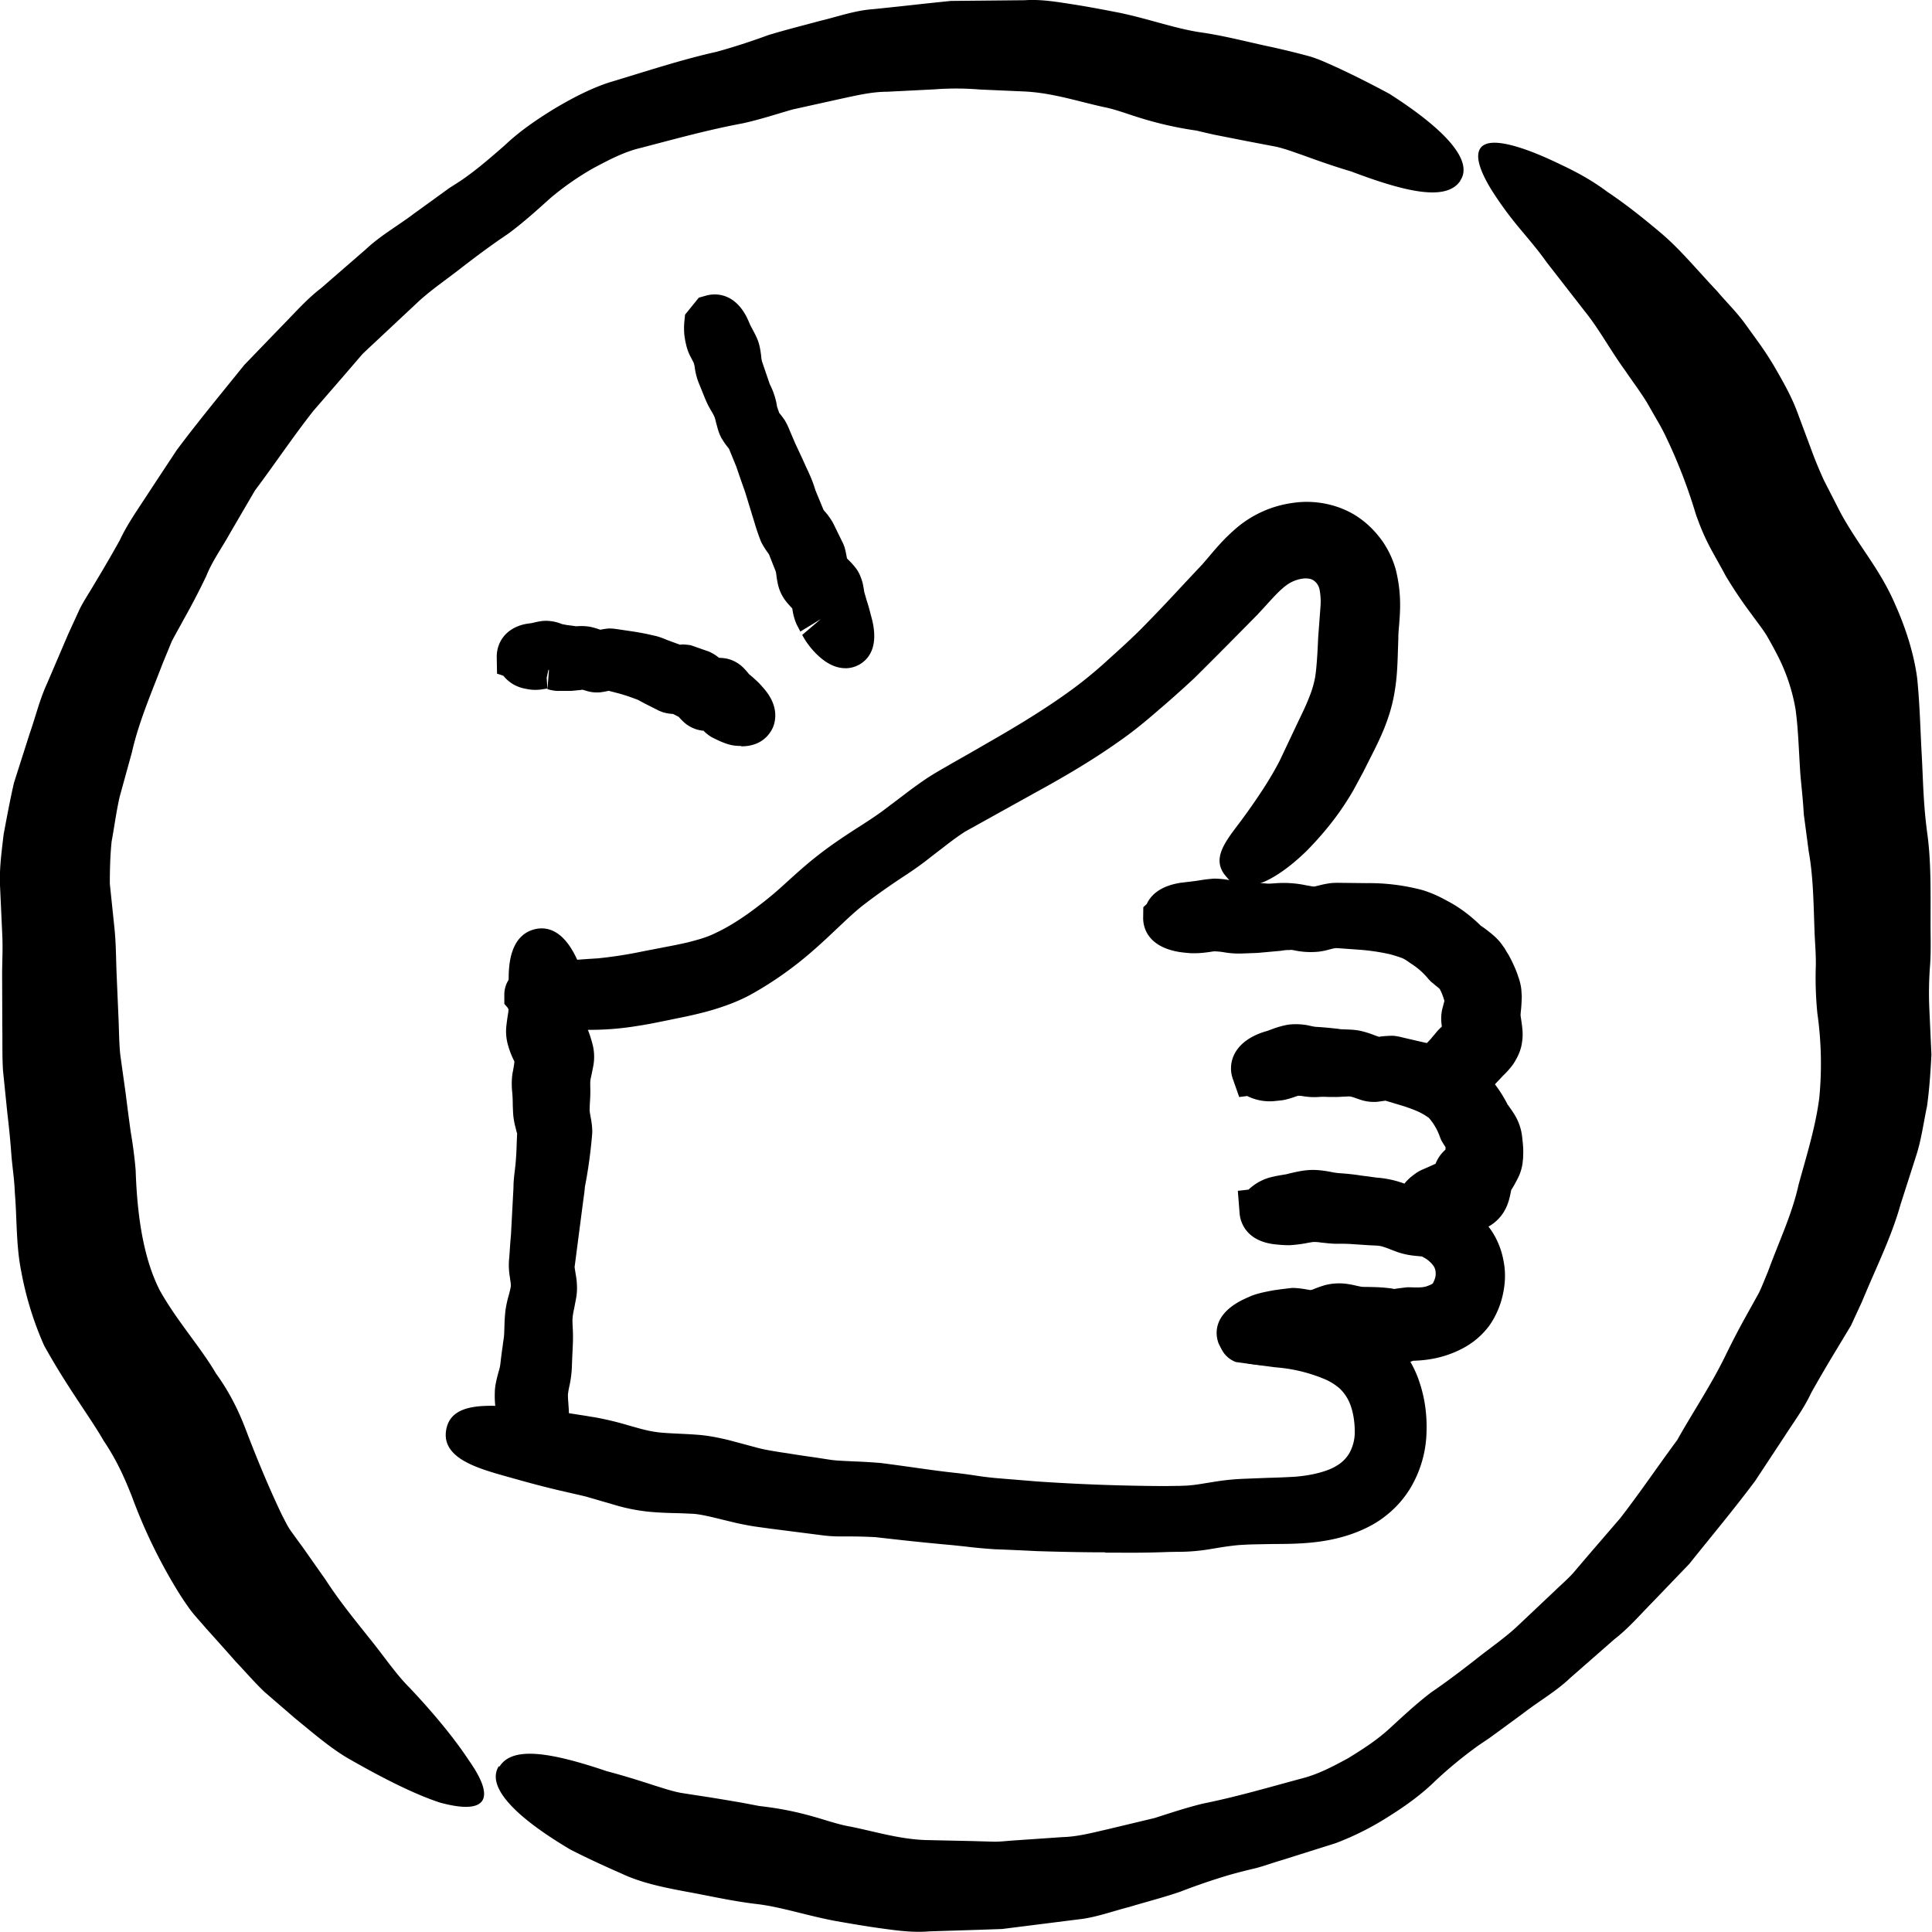
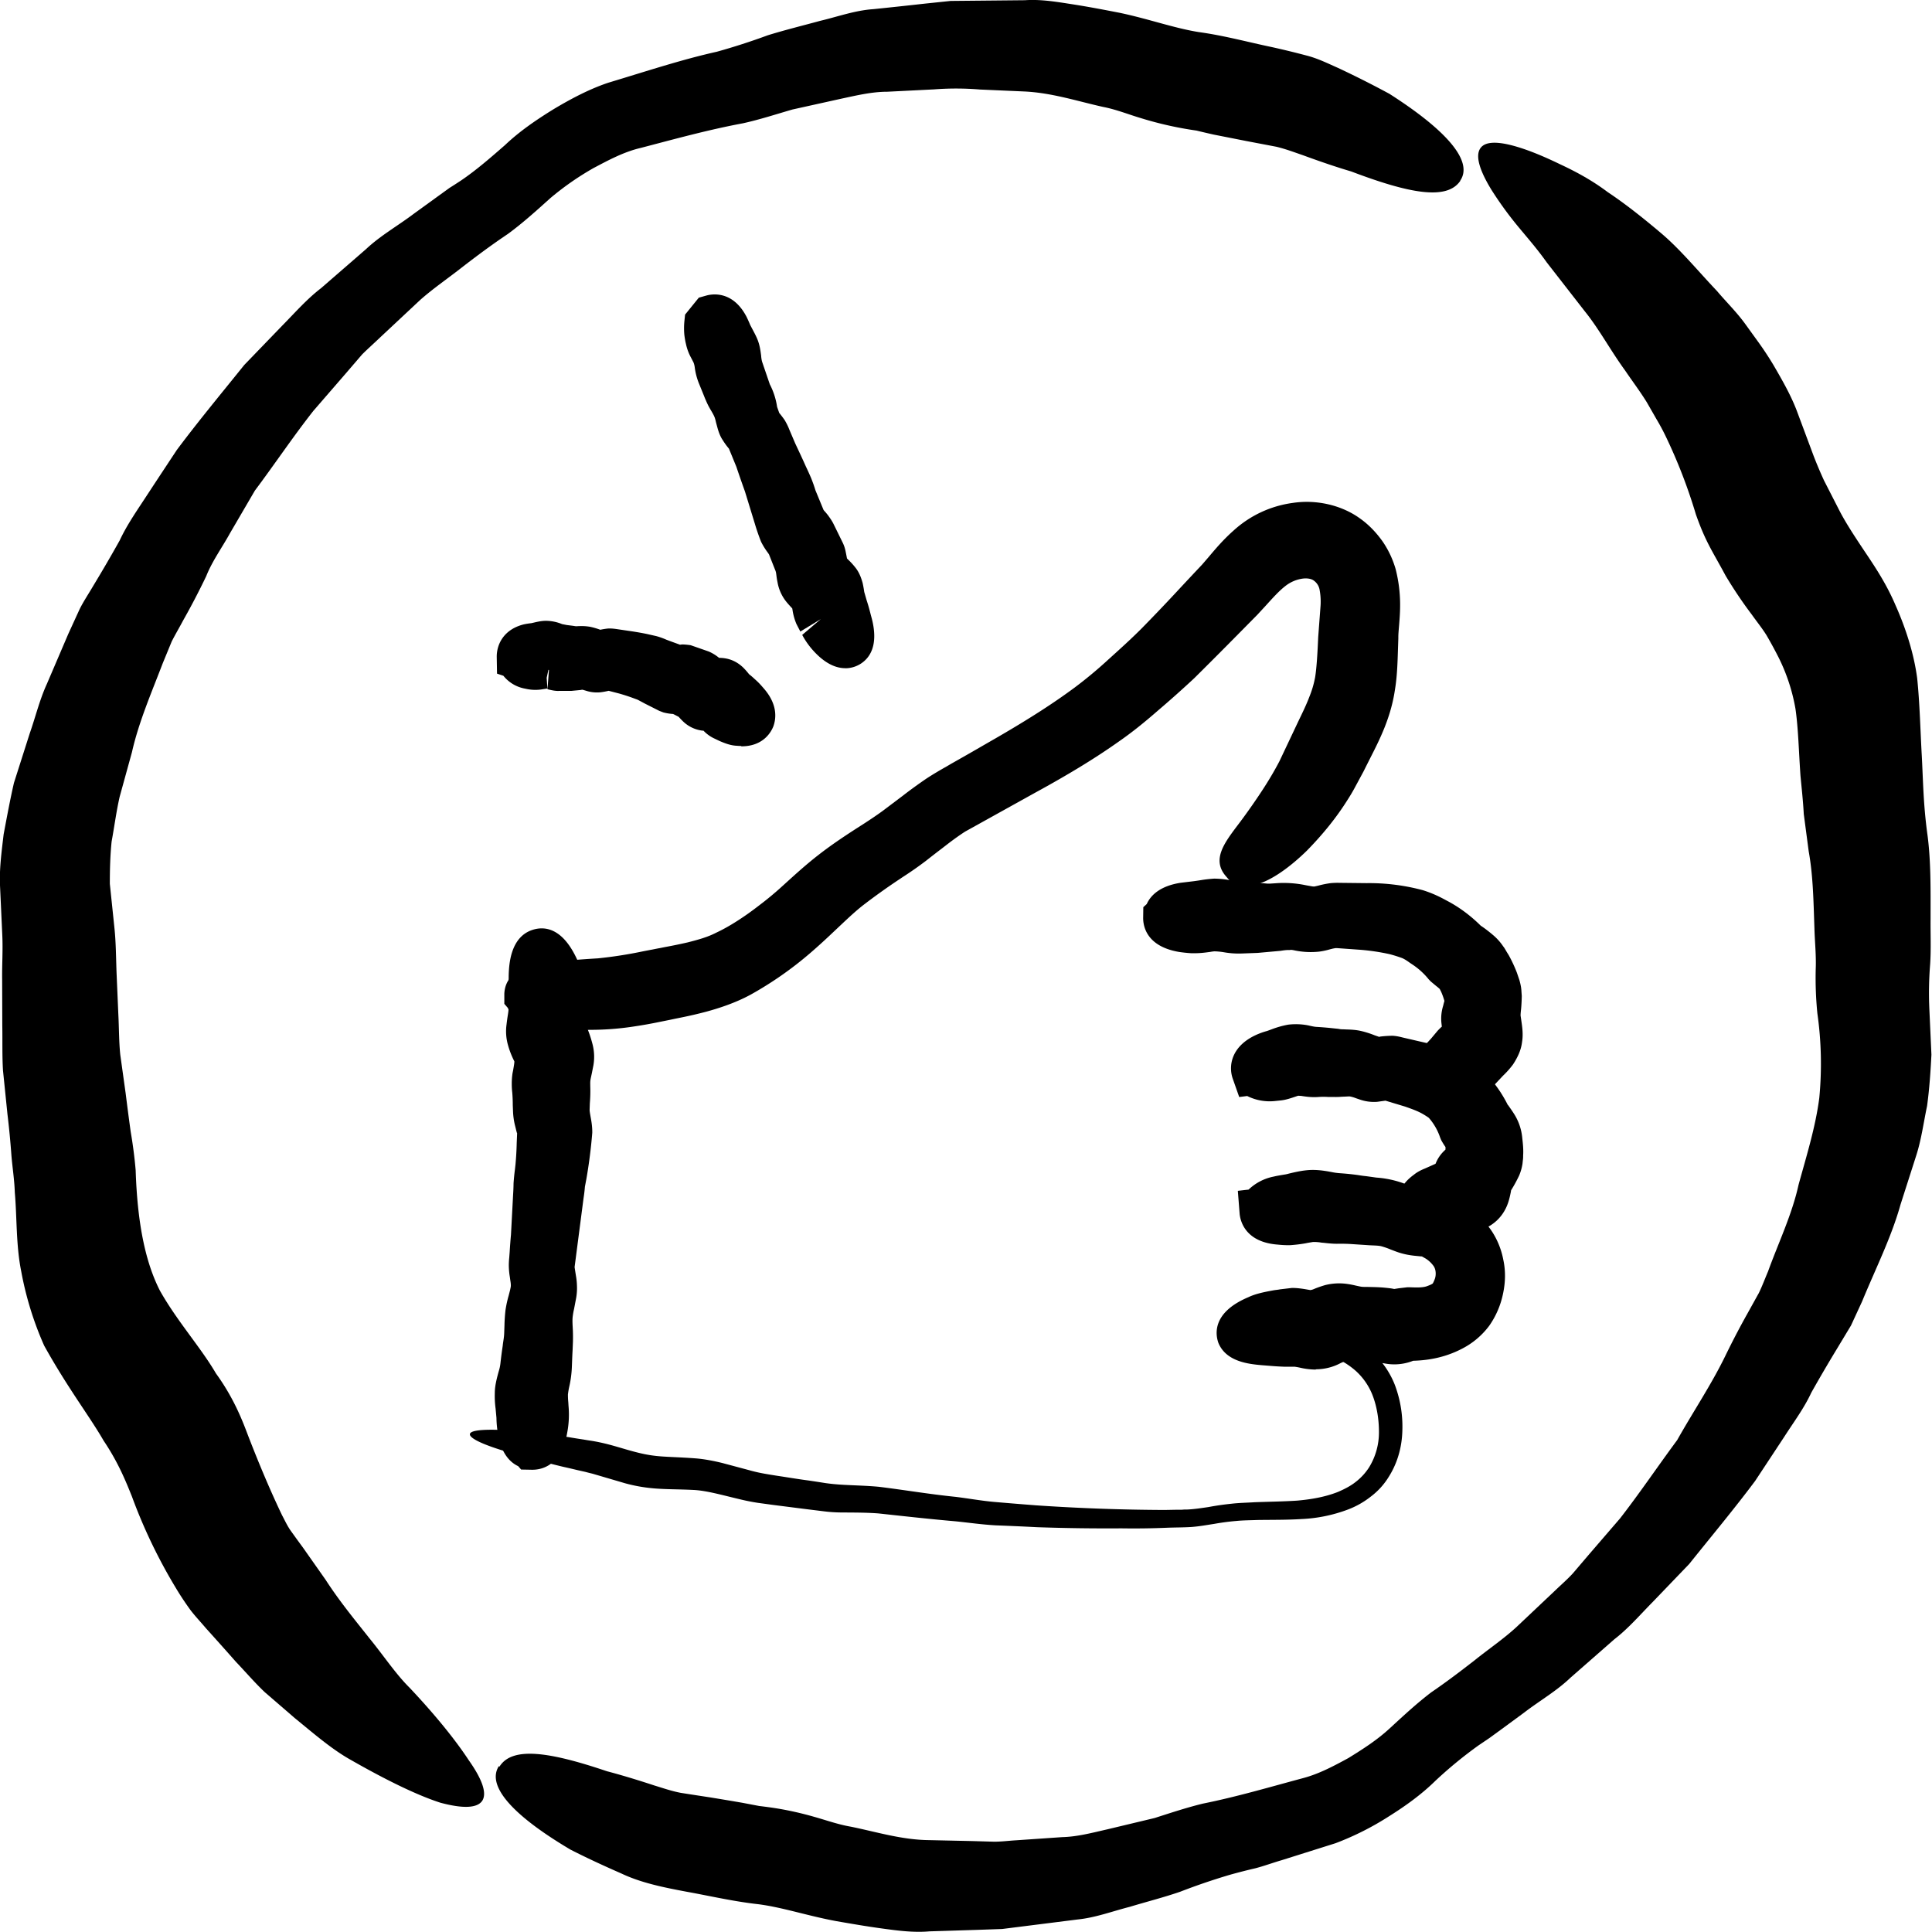
<svg xmlns="http://www.w3.org/2000/svg" width="27" height="27" fill="none">
  <g fill="#000" clip-path="url(#a)">
    <path d="M6.981 24.688c.178-.285.701-.205 1.5.065.205.054.432.123.666.2.116.035.235.077.365.102q.197.031.414.064.215.035.448.075l.236.045q.122.014.249.034.255.042.511.115c.172.048.343.11.52.14.356.072.71.184 1.094.188l.6.013.31.009c.103 0 .207-.014.312-.02l.64-.044c.211-.005.419-.061.634-.11l.656-.157c.219-.07.44-.144.673-.201.473-.095.93-.23 1.392-.354.232-.06.444-.175.643-.283.197-.122.4-.25.583-.42.183-.168.368-.341.574-.498.22-.15.412-.297.608-.449.192-.155.4-.295.583-.463l.544-.514c.081-.078.168-.153.244-.236l.22-.258.442-.513c.277-.357.529-.731.797-1.093.22-.392.473-.768.668-1.167q.15-.309.313-.6l.161-.29c.048-.099.085-.2.127-.298.147-.406.336-.797.427-1.212.112-.408.238-.81.29-1.216a5 5 0 0 0-.027-1.18 5 5 0 0 1-.023-.617c.008-.193-.013-.383-.018-.57-.013-.372-.018-.734-.08-1.077l-.069-.522c-.01-.187-.03-.364-.046-.534-.024-.343-.03-.658-.07-.936a2.6 2.6 0 0 0-.234-.714 6 6 0 0 0-.17-.313c-.062-.1-.138-.193-.205-.288a6 6 0 0 1-.368-.547c-.099-.186-.196-.346-.265-.49-.07-.144-.116-.271-.15-.366a7.4 7.4 0 0 0-.428-1.104 3 3 0 0 0-.12-.222l-.137-.239c-.097-.157-.205-.299-.303-.444-.206-.283-.367-.585-.563-.827l-.533-.685c-.156-.22-.317-.396-.45-.562a5 5 0 0 1-.324-.454c-.165-.27-.226-.471-.155-.577.07-.106.264-.104.57-.005q.232.075.54.224c.208.097.44.218.67.391.242.161.494.36.757.583.263.224.5.514.773.802.127.151.274.293.397.464l.19.263q.107.15.2.305c.122.21.24.415.324.633q.122.327.238.638a6 6 0 0 0 .145.343l.22.43c.086.165.205.347.346.558.142.212.305.453.434.757.135.302.256.666.302 1.02.037.363.044.727.064 1.077.019.354.021.668.075 1.076.055.388.048.796.048 1.214-.002.208.008.418-.006.63a5 5 0 0 0-.012.602l.03.66c-.012.23-.027.47-.061.718-.05.237-.08.473-.154.7l-.217.677c-.127.456-.346.89-.537 1.354l-.155.336-.191.317q-.191.314-.364.622c-.102.22-.25.417-.382.623l-.403.611c-.295.395-.614.776-.921 1.16l-.515.536c-.174.176-.334.364-.531.516l-.613.537c-.196.188-.435.324-.648.488l-.324.238-.162.118-.154.104a6 6 0 0 0-.597.49c-.193.19-.414.35-.653.5a4 4 0 0 1-.745.375l-.755.238c-.124.036-.242.08-.364.112a8 8 0 0 0-.36.092 9 9 0 0 0-.692.236c-.232.08-.47.14-.708.212-.24.061-.477.151-.726.176l-1.055.133-.344.012-.671.021c-.226.02-.452-.011-.67-.041-.22-.03-.431-.067-.628-.101-.398-.073-.753-.193-1.092-.237-.344-.038-.674-.115-1-.174-.326-.061-.642-.125-.917-.256-.27-.118-.5-.226-.71-.333-.812-.481-1.174-.89-1.003-1.165z" />
    <path d="M20.408 2.527c-.188.278-.718.175-1.525-.131-.207-.061-.438-.14-.675-.227-.117-.04-.237-.086-.37-.118l-.42-.08-.456-.09q-.117-.026-.24-.056a5 5 0 0 1-.774-.173c-.173-.051-.347-.122-.528-.157-.362-.08-.722-.2-1.113-.217l-.614-.027a4 4 0 0 0-.637-.002l-.656.033c-.216 0-.431.052-.651.099l-.673.149c-.226.065-.453.14-.693.193-.484.09-.953.22-1.428.344-.24.056-.456.174-.661.282a4 4 0 0 0-.603.42c-.189.17-.38.344-.594.501-.225.151-.425.3-.625.454-.198.157-.41.3-.6.468l-.56.524c-.083.08-.17.156-.252.238l-.226.263-.454.524c-.285.362-.542.747-.818 1.115l-.348.596c-.11.2-.248.388-.332.6q-.152.317-.32.614c-.053.1-.111.198-.162.298l-.126.306c-.158.414-.335.82-.43 1.242l-.172.624c-.047.207-.074.418-.112.624-.02.193-.025.392-.025.592l.064.614c.022.207.022.417.03.63l.025.584c.01.19.008.378.027.561l.075.538q.034.272.07.534.048.281.07.542c.023.71.127 1.267.339 1.682.24.427.573.796.783 1.157.254.35.374.67.448.866q.243.629.475 1.114c.042.079.078.158.127.225q.082.115.164.226l.318.452c.197.305.413.565.611.816.202.247.37.502.561.691.37.392.65.742.828 1.014.184.26.257.456.192.564-.067.108-.268.117-.588.031-.311-.1-.735-.303-1.253-.599-.26-.145-.508-.36-.782-.584l-.417-.36c-.138-.13-.266-.28-.406-.427q-.201-.228-.416-.466c-.07-.083-.147-.164-.215-.252a4 4 0 0 1-.207-.312 7.4 7.4 0 0 1-.615-1.281c-.082-.203-.188-.471-.396-.78-.189-.33-.501-.734-.83-1.327a4.6 4.6 0 0 1-.321-1.041c-.073-.362-.058-.744-.089-1.099-.006-.184-.034-.35-.048-.526a12 12 0 0 0-.055-.57l-.062-.608c-.013-.207-.006-.42-.01-.632l-.002-.645c-.003-.194.012-.4.002-.615l-.031-.676c-.013-.235.02-.48.05-.734.046-.244.09-.483.144-.718l.221-.693c.081-.23.136-.465.24-.692l.298-.696.158-.345c.056-.113.128-.219.19-.326q.194-.32.371-.637c.105-.225.25-.429.387-.64q.204-.311.412-.625c.302-.404.626-.794.942-1.187l.527-.546c.178-.18.343-.371.545-.526l.63-.547c.202-.19.447-.327.666-.493l.334-.242.166-.12q.08-.05.16-.103c.21-.142.409-.315.615-.495.2-.19.43-.348.676-.5.25-.15.508-.285.768-.372.532-.16 1.03-.325 1.517-.433q.359-.1.712-.23c.239-.074.484-.134.729-.201.246-.058.49-.147.745-.164q.37-.038.727-.078l.355-.037 1.038-.01c.232-.016.462.026.684.06.223.035.439.077.64.116.405.085.765.216 1.11.27.35.048.685.14 1.016.209q.248.055.485.118c.158.04.301.112.442.174.273.128.503.246.716.361.814.52 1.172.947.99 1.213z" />
    <path d="M17.376 18.694c-.017-.073.2-.196.62-.2a2 2 0 0 1 .744.142c.145.055.3.137.442.268.145.125.269.316.33.503q.097.287.086.591c-.006.211-.06.435-.19.641a1 1 0 0 1-.252.277 1.2 1.2 0 0 1-.316.179 2.1 2.1 0 0 1-.653.134c-.206.013-.411.01-.613.013-.1.004-.202.004-.299.014q-.147.012-.304.04c-.104.016-.212.036-.323.044-.114.007-.22.006-.328.01q-.322.014-.648.009-.59.004-1.174-.016-.293-.015-.582-.026c-.198-.011-.386-.039-.568-.057-.37-.032-.73-.073-1.075-.11-.16-.012-.328-.012-.502-.013q-.131 0-.264-.017l-.243-.03-.456-.058-.22-.03a3 3 0 0 1-.221-.043c-.277-.065-.494-.129-.68-.137-.196-.01-.392-.007-.563-.023a2.2 2.2 0 0 1-.388-.07l-.456-.134q-.051-.012-.099-.025l-.107-.024q-.108-.026-.207-.048c-.269-.064-.506-.134-.7-.185-.39-.11-.61-.21-.6-.272s.252-.074.658-.045c.204.012.445.048.72.088.069.012.137.023.212.034q.056.01.112.018.062.01.126.024c.168.036.323.09.474.129.073.019.171.044.302.058.134.015.314.016.55.034.118.009.253.035.375.065l.374.1c.125.036.237.054.389.078.143.021.292.047.447.067q.114.017.234.036.107.015.225.022c.158.01.33.012.515.029.36.044.695.102 1.076.141.188.023.372.057.554.072q.28.024.565.046a28 28 0 0 0 1.8.065l.16-.003h.08q.036-.004.072-.003c.099-.004.201-.02.303-.035q.154-.029.318-.046c.11-.013.22-.014.323-.021.21-.008.412-.01.602-.023.19-.017.385-.05.565-.121.09-.039.176-.082.252-.143a.8.8 0 0 0 .184-.202.93.93 0 0 0 .137-.494c0-.17-.027-.34-.08-.487a.9.9 0 0 0-.24-.362 1.1 1.1 0 0 0-.336-.205 2.5 2.5 0 0 0-.646-.166c-.365-.04-.58-.013-.597-.1l.01.008z" />
-     <path d="M15.445 21.694c-.292 0-.609-.006-.96-.017q-.272-.014-.53-.024l-.054-.002q-.212-.014-.407-.038l-.18-.019a36 36 0 0 1-.849-.086l-.23-.026a7 7 0 0 0-.393-.01h-.075a2 2 0 0 1-.305-.02l-.697-.089-.217-.03a4 4 0 0 1-.262-.05l-.182-.044c-.173-.042-.322-.08-.433-.084q-.118-.006-.23-.009-.183-.003-.348-.017a2.6 2.6 0 0 1-.446-.081l-.464-.135s-.026-.005-.051-.012l-.34-.078q-.306-.074-.548-.143l-.165-.046c-.405-.114-.904-.255-.845-.642.06-.393.546-.36 1.013-.328.21.013.446.048.72.088l.237.037q.058.011.098.016a4.258 4.258 0 0 1 .474.113l.175.049c.065.017.148.038.258.051q.099.01.238.016c.088.005.186.008.297.017.158.01.323.047.434.073l.381.102c.11.031.205.046.352.07l.096.014q.168.028.344.052.094.014.19.029l.053.008c.06.01.123.013.19.017l.165.008q.171.006.362.022c.156.02.3.04.443.06.205.029.413.059.637.082q.123.015.235.032.159.025.311.038l.562.046a28 28 0 0 0 1.776.064l.22-.003q.04-.002.082-.003a2 2 0 0 0 .207-.024l.056-.009c.102-.016.218-.037.335-.048.075-.008.158-.013.24-.016l.309-.012q.199-.005.381-.016.276-.024.466-.099a.7.7 0 0 0 .165-.092.5.5 0 0 0 .115-.127.6.6 0 0 0 .082-.311c0-.137-.022-.27-.061-.374a.6.6 0 0 0-.15-.23.8.8 0 0 0-.238-.142 2.2 2.2 0 0 0-.562-.144q-.053-.006-.102-.01l-.266-.035-.28-.038a.36.36 0 0 1-.236-.287l.114-.339.22-.137c.218-.092.488-.108.623-.11a2.4 2.4 0 0 1 .87.168c.216.083.396.192.55.335.18.155.34.399.42.644q.113.333.101.703a1.6 1.6 0 0 1-.24.808q-.135.212-.332.365-.163.131-.397.224c-.226.09-.473.14-.756.158-.147.01-.293.01-.437.011l-.265.005q-.102.003-.203.01a4 4 0 0 0-.277.037l-.092.015a2.7 2.7 0 0 1-.489.042l-.115.002q-.33.013-.665.01h-.222z" />
    <path d="M17.662 16.934c-.003-.08.074-.133.219-.167.035-.01.076-.014.121-.023.042-.004.088-.018.14-.03s.11-.024.171-.028a1 1 0 0 1 .196.015c.07.012.135.027.205.029q.111.008.227.024.06.01.12.017t.12.017c.081.007.177.018.254.043.081.024.159.062.239.095q.06.027.123.04c.043.009.088.013.137.021.049.006.1.013.153.03.052.02.098.047.15.075.095.055.197.132.284.239a.75.75 0 0 1 .158.337.9.9 0 0 1 0 .347.8.8 0 0 1-.139.324.8.8 0 0 1-.266.22c-.19.1-.37.124-.533.129-.076.008-.148.029-.229.037a.4.4 0 0 1-.117.002l-.075-.008a2 2 0 0 0-.162.002q-.043.005-.087.005-.046 0-.087-.006c-.116-.02-.21-.04-.28-.012-.075.025-.146.067-.21.085a.4.4 0 0 1-.16.011c-.074-.01-.14-.027-.2-.035q-.021-.002-.043 0h-.132c-.116-.004-.219-.016-.304-.021-.17-.017-.29-.045-.314-.102-.02-.06.082-.143.237-.208.08-.037.179-.057.292-.078q.042-.005.089-.013l.1-.012c.072 0 .145.016.21.025a.4.4 0 0 0 .13-.004c.054-.012.12-.047.216-.076a.5.5 0 0 1 .159-.007c.054.008.113.023.166.034a.7.7 0 0 0 .17.013q.092 0 .198.007c.037.004.083.008.108.016a.4.4 0 0 0 .085.004c.061-.005.124-.017.195-.023.132.003.262.008.391-.046a.5.5 0 0 0 .178-.107.6.6 0 0 0 .11-.193.54.54 0 0 0-.056-.466.7.7 0 0 0-.254-.228l-.03-.016-.027-.013a.5.5 0 0 0-.126-.026c-.043-.006-.088-.006-.134-.015a1 1 0 0 1-.128-.035c-.079-.03-.156-.062-.232-.081a1.3 1.3 0 0 0-.233-.023c-.039 0-.079-.005-.119-.006q-.055-.004-.11-.01a3 3 0 0 0-.214-.006c-.07.002-.142-.008-.204-.015a1 1 0 0 0-.175-.01 2 2 0 0 0-.157.026c-.052.009-.102.018-.147.017q-.068 0-.124-.005c-.147-.01-.233-.05-.24-.13h.002z" />
    <path d="M18.389 19.14a1 1 0 0 1-.223-.027q-.038-.008-.074-.013h-.144a4 4 0 0 1-.21-.013l-.101-.008c-.185-.016-.5-.048-.609-.31-.038-.105-.104-.42.417-.64.1-.048.217-.072.36-.098.042-.006.061-.007.082-.012l.169-.02h.001c.07 0 .142.01.209.022l.047.008a.2.2 0 0 0 .053-.016q.064-.027.151-.053a.8.8 0 0 1 .285-.02c.058.007.102.016.144.026l.056.012c.032.007.047.007.107.007.085.002.15.003.225.009.06.006.107.01.15.02l.063-.01.12-.014h.037c.108.004.19.006.25-.02.05-.018.065-.03.069-.033 0 0 .015-.024.031-.07.015-.045.017-.12-.018-.172a.4.4 0 0 0-.108-.104l-.056-.032-.017-.001-.06-.006q-.058-.005-.114-.015a1 1 0 0 1-.178-.049l-.066-.025q-.069-.029-.135-.047c-.045-.01-.102-.01-.159-.013l-.258-.017q-.09-.006-.202-.004c-.055 0-.12-.006-.18-.013l-.035-.003a.6.6 0 0 0-.118-.009c-.023.004-.066.01-.102.018a2 2 0 0 1-.226.027q-.087 0-.16-.008c-.467-.033-.53-.34-.538-.433l-.025-.319.15-.017a.7.7 0 0 1 .356-.183c.022-.006.061-.013.102-.02l.035-.006c.037-.005.053-.01.071-.015l.055-.013c.066-.015.14-.03.22-.036.104-.007.199.006.28.02l.043.008q.057.012.116.016.134.009.26.027.059.01.105.014l.143.02a1.4 1.4 0 0 1 .5.13l.064.027c.023.01.041.019.063.023l.05.007.078.01c.048.005.12.017.194.04.073.027.126.053.181.084l.03.016q.235.136.387.324c.11.13.192.304.226.483q.05.227-.002.474a1.2 1.2 0 0 1-.194.453 1.1 1.1 0 0 1-.379.32c-.268.14-.519.164-.684.169a.715.715 0 0 1-.41.035l-.057-.006a1 1 0 0 0-.104.003 1 1 0 0 1-.207 0l-.05-.007c-.056-.01-.093-.02-.123-.02l-.06.026a.735.735 0 0 1-.35.088zm.44-.123-.012.003q.006 0 .011-.003" />
    <path d="M17.545 14.967c-.025-.074.028-.145.147-.2a1 1 0 0 1 .102-.038q.054-.016.12-.042a1 1 0 0 1 .144-.04q.08-.006.168.011.08.021.166.026.09.004.179.015l.093.011q.044.007.094.008c.062.004.13.002.195.016.066.014.129.043.193.066q.05.017.093.023.048.002.1-.006a1 1 0 0 1 .11-.007c.037.001.07.014.103.021l.2.046c.12.028.256.053.395.112q.105.04.21.103a.8.8 0 0 1 .172.155c.103.108.18.223.24.345.032.051.075.102.11.162a.4.4 0 0 1 .042.095q.014.049.017.095c.008.062.015.123.011.182q-.002.044-.006.09a.4.4 0 0 1-.027.087c-.052.109-.108.174-.122.242-.017.071-.027.15-.06.207a.25.25 0 0 1-.108.104c-.063.035-.126.048-.175.065-.013.001-.024.009-.035.016l-.038.015q-.036.014-.073.023a.6.6 0 0 1-.249.01c-.135-.023-.194-.1-.193-.159 0-.063.046-.108.106-.151.028-.025.07-.036.116-.058.014 0 .025-.01.038-.018.009 0 .014-.007.02-.01l.025-.011c.035-.01.083-.012.12-.026a.1.1 0 0 0 .06-.043c.017-.027.017-.07.028-.122.005-.026.023-.047.045-.07.02-.022.05-.044.073-.076a.15.15 0 0 0 .036-.096.5.5 0 0 0 .009-.12c-.003-.021 0-.042-.003-.063a.2.2 0 0 0-.018-.06c-.018-.039-.051-.074-.073-.118a1 1 0 0 0-.14-.279c-.034-.046-.068-.095-.108-.132a1 1 0 0 0-.15-.1c-.105-.06-.225-.098-.342-.14l-.195-.06-.05-.013-.023-.006s-.015-.004-.023-.003c-.032-.005-.065 0-.099.004l-.105.012a.3.3 0 0 1-.101-.02c-.065-.02-.124-.044-.184-.054s-.121-.002-.182 0a.5.5 0 0 1-.092.003h-.088a2 2 0 0 0-.165.001.7.7 0 0 1-.16-.012c-.05-.005-.096-.01-.137-.003-.042.004-.082.02-.123.033a.6.6 0 0 1-.112.03l-.097.011c-.118.005-.196-.01-.221-.091h-.003z" />
    <path d="M20.167 17.327q-.091-.002-.157-.01c-.344-.06-.49-.3-.483-.498.002-.223.165-.353.232-.402.058-.047.116-.071.157-.088l.146-.065a.5.5 0 0 1 .122-.182l.017-.017v-.035a1 1 0 0 1-.06-.097l-.015-.036a.804.804 0 0 0-.158-.275 1 1 0 0 0-.088-.056c-.069-.04-.155-.07-.246-.102l-.272-.082-.115.016a.6.6 0 0 1-.244-.032l-.053-.018q-.041-.016-.08-.024c-.01-.003-.043 0-.067.001l-.051.002a1 1 0 0 1-.122.003h-.071a1 1 0 0 0-.14.001c-.09.006-.17-.005-.237-.016q-.012 0-.038-.002-.015.004-.032.01c-.077.026-.136.046-.206.055l-.098.01a.7.7 0 0 1-.378-.071l-.112.014-.09-.256c-.064-.182-.018-.453.322-.61a1 1 0 0 1 .158-.057q.028-.01.063-.023a1.3 1.3 0 0 1 .23-.065.9.9 0 0 1 .282.01c.064.015.093.02.116.021.08.005.144.01.208.017l.096.01a.3.3 0 0 0 .07.007l.047.002c.067.002.136.006.204.022q.096.023.188.06l.067.023c-.007-.003.006-.005.02-.007q.08-.009.161-.01c.063.003.113.017.146.025l.268.062c.114.026.257.057.406.12q.122.048.251.125c.11.071.186.148.248.215.117.122.216.266.294.423-.003-.01.009.008.022.027q.039.054.075.112a.75.75 0 0 1 .104.321c.008.072.018.155.012.245a.4.4 0 0 1-.004.067l-.005.047a.7.7 0 0 1-.047.165 2 2 0 0 1-.112.205l-.005.029c-.015.073-.034.165-.086.255a.58.58 0 0 1-.249.236c-.064.036-.137.058-.186.073l-.084.033c-.054.02-.09.031-.127.04a.8.8 0 0 1-.214.026zm.37-.083-.046.01zm-.34-1.131v.003zm-.828-.733h.002z" />
    <path d="M16.324 12.816c.001-.08.086-.127.23-.149l.119-.014q.063-.007.138-.02c.05-.005.105-.017.167-.019.062 0 .122.011.186.023.063.012.126.027.191.028l.213.01q.055.002.11.007a1 1 0 0 0 .11-.002c.075-.003.155-.013.238-.006.083.005.163.026.243.039q.06.01.12.008a1 1 0 0 0 .12-.023q.064-.016.13-.026c.047-.006.087 0 .132-.001l.26.002c.161.004.333.003.508.033a3 3 0 0 1 .262.055c.087.029.175.07.249.113.16.081.295.185.41.299.055.05.126.091.185.145q.048.04.084.093c.023.03.041.067.062.098q.056.098.095.2.017.054.034.103c.01.037.008.074.012.107 0 .139-.027.245-.011.329.01.087.033.182.02.261-.01.082-.05.14-.067.172-.051.07-.11.12-.152.165a.1.1 0 0 0-.03.031l-.032.037q-.034.034-.068.064a.9.9 0 0 1-.27.145c-.163.05-.264.006-.284-.05-.024-.061.022-.123.087-.206.032-.045.08-.084.129-.143l.037-.045.019-.024.024-.028c.035-.037.082-.068.117-.108.014-.018.039-.047.042-.089.009-.043-.008-.098-.017-.17a.3.3 0 0 1 .011-.116c.01-.04.027-.086.03-.13a.3.3 0 0 0-.016-.137 1 1 0 0 0-.055-.153c-.011-.024-.023-.053-.038-.076q-.019-.034-.05-.063c-.04-.04-.093-.078-.143-.123a1.4 1.4 0 0 0-.305-.272c-.06-.04-.122-.083-.19-.112a2 2 0 0 0-.22-.069 3 3 0 0 0-.466-.07l-.26-.02-.066-.003-.032-.003s-.02.003-.03 0c-.04.005-.08.01-.124.023-.042.011-.084.024-.129.029a1 1 0 0 1-.133.001c-.085-.007-.166-.025-.241-.024-.077-.002-.153.012-.231.022l-.117.013-.111.005-.213.008a1 1 0 0 1-.204-.015 1 1 0 0 0-.176-.016c-.054.001-.108.013-.158.018-.052.006-.102.012-.148.008a2 2 0 0 1-.123-.013c-.146-.024-.23-.067-.228-.151l.01-.01z" />
    <path d="M20.195 15.478c-.244 0-.413-.128-.472-.287-.092-.235.059-.424.14-.525a1 1 0 0 1 .089-.1l.046-.05.092-.11a1 1 0 0 1 .06-.059l-.005-.043a.6.6 0 0 1 .023-.247l.008-.033.01-.036a1 1 0 0 0-.045-.126l-.02-.04q-.017-.017-.053-.045l-.073-.061-.029-.03a1 1 0 0 0-.232-.21l-.03-.02c-.035-.025-.07-.05-.11-.067a2 2 0 0 0-.172-.054 3 3 0 0 0-.417-.062l-.322-.023h-.019l-.038.007-.04.01a1 1 0 0 1-.15.032 1.1 1.1 0 0 1-.319-.012c-.031-.005-.068-.017-.092-.01-.049-.002-.089.005-.129.011l-.32.029-.214.008a1.2 1.2 0 0 1-.263-.018 1 1 0 0 0-.125-.012q-.03.002-.06.008l-.062.008a1.3 1.3 0 0 1-.21.01 2 2 0 0 1-.162-.017c-.46-.077-.507-.364-.504-.484l.002-.142.048-.044c.054-.12.182-.251.473-.297l.133-.016q.055-.006.12-.016l.056-.009a2 2 0 0 1 .159-.017 1.2 1.2 0 0 1 .25.028l.04.007q.05.011.1.016l.053.002q.088.004.18.01c.033 0 .078.002.123.007h.031l.078-.005a1.5 1.5 0 0 1 .43.028l.068.012a.2.2 0 0 0 .05.005l.053-.012q.084-.023.173-.035a1 1 0 0 1 .128-.004h.01l.364.004a2.899 2.899 0 0 1 .788.099c.114.036.214.08.326.142.172.088.337.21.484.356.003 0 .023.015.045.03q.067.049.13.103.08.069.138.156c.01.01.029.043.048.076l.028.045q.067.122.114.245l.034.1c.023.08.028.125.03.17l.004.055q-.002.103-.01.187-.006.049-.007.085l.011.075c.012.083.028.186.01.296-.015.127-.073.225-.1.272l-.025.04a1.2 1.2 0 0 1-.14.158l-.092.098a1 1 0 0 1-.106.1c-.144.12-.29.174-.368.203a.8.8 0 0 1-.249.04zm.765-.394-.003.003zM7.383 13.904c.004-.084.247-.124.658-.155q.157-.014.337-.025.176-.017.381-.05c.139-.022.283-.053.443-.082.159-.033.322-.06.483-.099s.322-.085.475-.163c.16-.074.32-.173.48-.287.08-.056.16-.119.243-.181q.12-.095.238-.2c.16-.145.33-.304.522-.454.193-.15.396-.282.598-.412q.152-.098.292-.198l.289-.217a6 6 0 0 1 .31-.225c.115-.074.223-.134.331-.197q.323-.183.65-.373a12 12 0 0 0 1.11-.716q.258-.192.492-.41c.163-.147.322-.291.47-.44.297-.298.578-.608.857-.902.124-.14.248-.304.42-.458a1.2 1.2 0 0 1 .65-.303.96.96 0 0 1 .694.159 1 1 0 0 1 .373.53c.097.39.02.66.023.879-.009.232-.01.465-.044.669a2 2 0 0 1-.126.454c-.08.198-.17.361-.243.509l-.055.107q-.03.057-.06.115c-.044.075-.083.149-.128.217a4 4 0 0 1-.526.66c-.335.328-.596.427-.63.382-.042-.053.138-.238.382-.592.123-.178.268-.393.406-.656l.102-.207.05-.111.06-.127c.078-.166.16-.326.221-.49.033-.079.068-.182.096-.327.025-.148.038-.346.049-.61l.03-.403a1.2 1.2 0 0 0-.024-.366.53.53 0 0 0-.196-.297.55.55 0 0 0-.388-.1.788.788 0 0 0-.431.179c-.134.105-.257.253-.404.411-.293.298-.575.584-.893.9q-.243.227-.488.435a6 6 0 0 1-.519.41c-.365.26-.757.49-1.153.704l-.657.36-.163.092-.081.045q-.04.023-.073.045a4 4 0 0 0-.29.206q-.148.113-.297.23c-.103.079-.21.149-.31.217-.203.138-.4.27-.573.408-.175.14-.333.297-.494.45q-.122.114-.252.227a4.8 4.8 0 0 1-.767.537c-.18.098-.377.163-.552.21-.177.049-.343.077-.493.111-.154.03-.305.064-.454.084a3.8 3.8 0 0 1-.785.045c-.427-.015-.666-.064-.661-.146l-.006-.007z" />
    <path d="M8.229 14.393q-.098.001-.19-.004c-.584-.019-.771-.098-.883-.218a.4.4 0 0 1-.062-.089l-.046-.053v-.142c.02-.397.503-.434.97-.47.09-.008.195-.015.304-.022l.034-.002a6 6 0 0 0 .63-.098l.32-.062q.152-.028.305-.063c.145-.037.277-.073.397-.135.139-.065.28-.15.441-.263q.09-.064.181-.135l.052-.04q.107-.084.217-.182l.085-.077c.14-.127.289-.262.454-.39.2-.156.408-.292.623-.429.093-.06.189-.124.274-.186l.285-.215q.151-.117.325-.236c.101-.066.194-.12.286-.172l.063-.037q.229-.129.453-.259l.198-.114c.451-.262.783-.476 1.077-.694a6 6 0 0 0 .465-.387c.174-.157.323-.292.462-.431q.28-.285.548-.575.152-.163.302-.322l.088-.102c.098-.116.208-.247.353-.375a1.53 1.53 0 0 1 .829-.386c.332-.05.686.033.942.221.113.08.22.189.312.319q.12.175.181.384c.087.342.063.603.048.793-.005.062-.011.12-.01.174l-.005.151c-.006.192-.012.392-.044.579-.035.234-.104.416-.142.514-.066.165-.135.3-.198.424l-.058.115-.04.08-.13.241q-.044.08-.092.154c-.151.241-.338.475-.568.71-.163.16-.565.518-.874.492l-.155-.012-.115-.135c-.18-.224-.012-.449.166-.687q.091-.118.21-.288c.106-.153.252-.366.384-.62l.265-.56c.055-.114.11-.226.153-.34.035-.086.061-.172.08-.272.022-.135.034-.35.043-.56l.031-.414a.9.9 0 0 0-.013-.257.2.2 0 0 0-.079-.12c-.031-.024-.085-.035-.147-.029a.5.5 0 0 0-.251.105c-.087.067-.173.163-.272.272l-.12.13c-.289.293-.567.575-.881.886q-.258.24-.505.45c-.199.174-.372.312-.545.432-.324.23-.7.46-1.184.724l-.967.537c-.078.05-.166.113-.254.181l-.075.058q-.108.082-.217.168a5 5 0 0 1-.329.23l-.034.023a9 9 0 0 0-.521.372c-.127.1-.245.215-.372.334l-.103.097a8 8 0 0 1-.262.236 5 5 0 0 1-.831.58c-.22.12-.458.194-.619.238a6 6 0 0 1-.353.082q-.08.016-.155.032l-.149.03a6 6 0 0 1-.335.06 4 4 0 0 1-.653.05z" />
    <path d="M7.432 20.201c-.08-.001-.126-.094-.148-.252a1 1 0 0 1-.01-.132q-.005-.07-.012-.151c-.006-.056-.013-.116-.01-.183 0-.067.016-.136.035-.202.017-.068.037-.134.042-.205a9 9 0 0 1 .046-.345q.007-.06.009-.12c.005-.082.002-.167.014-.255.013-.087.042-.174.06-.257.008-.043.018-.085.018-.127a1 1 0 0 0-.013-.132c-.006-.047-.017-.093-.017-.14-.004-.049.006-.092.008-.14q.008-.135.021-.275l.025-.495q.008-.123.014-.246c.003-.084.017-.163.024-.239.015-.157.017-.307.024-.456-.002-.07-.024-.136-.04-.21a1 1 0 0 1-.017-.109q0-.054-.003-.102-.002-.1-.009-.193l-.006-.094q0-.05.009-.095c.021-.124.043-.222.014-.299-.027-.08-.069-.156-.086-.226a.5.5 0 0 1-.012-.168c.007-.079.024-.15.028-.211q.002-.025 0-.044v-.142c0-.114.002-.234.003-.323.006-.184.043-.303.102-.32.06-.019.135.07.212.236.041.084.07.188.096.31q.006.046.017.096l.006.051q.006.03.007.058c.004.077-.01.154-.014.227-.002.034-.008.082.004.138.013.06.05.133.076.236.014.051.02.111.01.171s-.026.12-.036.177c-.012.06-.012.109-.012.179q.004.095-.004.2l-.003.106c-.003.031.002.064.006.1.008.068.031.144.03.227-.012.16-.03.308-.056.479-.012.082-.034.162-.043.241q-.014.123-.03.245c-.021.17-.044.333-.066.5l-.034.276-.009.067-.005.034s0 .02-.002.031c0 .042.005.09.016.132.006.047.017.093.017.14a.5.5 0 0 1-.011.14c-.015.09-.038.174-.048.258-.007.082-.002.167.002.25q.001.062 0 .125c0 .039-.005.082-.005.12l-.01.23a1.2 1.2 0 0 1-.03.217 1 1 0 0 0-.026.186c-.001.059.005.117.01.172a1 1 0 0 1-.012.293c-.027.156-.074.247-.157.246l-.006-.007z" />
    <path d="M7.441 20.54h-.008l-.15-.003-.041-.047c-.124-.058-.25-.195-.29-.498a1.4 1.4 0 0 1-.014-.177l-.012-.13a1.3 1.3 0 0 1-.011-.219c0-.089.022-.179.046-.27l.01-.036q.017-.053.023-.11.014-.127.032-.245c.002-.028.01-.07.015-.111q.005-.038.006-.088l.003-.082q.002-.103.014-.212.016-.107.045-.207l.02-.078c.003-.018.01-.04.01-.061q0-.032-.007-.07l-.007-.051q-.012-.071-.014-.146a1 1 0 0 1 .006-.126l.006-.08q.007-.118.018-.238l.03-.565q.005-.076.006-.152a3 3 0 0 1 .019-.192l.008-.072q.014-.152.017-.297l.006-.144c0 .014-.01-.024-.018-.058l-.015-.06a1 1 0 0 1-.024-.172l-.004-.1c0-.07-.003-.122-.007-.173q-.007-.059-.007-.122a1 1 0 0 1 .01-.146l.01-.05c.007-.043.018-.1.016-.12a1.194 1.194 0 0 1-.091-.235.7.7 0 0 1-.018-.28q.007-.062.017-.125.007-.039.01-.073v-.133l.003-.357c.005-.14.019-.538.34-.636.17-.052.416-.02.616.416a1.7 1.7 0 0 1 .135.469l.011.074.009.067c.006.099 0 .168-.008.236l-.007.103q.007.024.018.053.029.074.055.172a.7.7 0 0 1 .015.305l-.022.111-.015.07c-.01.046-.007.076-.007.115q.004.111-.006.236l-.003.09c0 .019.003.032.005.048l.009.052c.013.068.024.141.023.22a7 7 0 0 1-.083.65l-.02.106c-.003.044-.01.103-.019.16l-.125.962.006.04.012.076q.013.07.015.143a.8.8 0 0 1-.017.203l-.023.121a1 1 0 0 0-.02.114c-.006.056 0 .124.003.191.002.055.002.102.001.152l-.005.123c-.005.087-.007.159-.01.231a1.5 1.5 0 0 1-.037.279 1 1 0 0 0-.018.108c0 .045.002.077.005.107l.003.05a1.332 1.332 0 0 1-.017.369c-.079.47-.36.525-.487.525M7.276 9.17c0-.068.043-.105.122-.124.019-.004.042-.01.065-.01q.033-.006.075-.016c.028-.006.057-.015.089-.015a.3.3 0 0 1 .098.022c.034.012.067.024.102.027q.055.008.113.015l.058.008a.2.2 0 0 0 .059.003c.04-.002.084-.004.126.003.043.007.086.028.126.042.021.005.043.013.064.013q.03-.002.066-.012t.073-.014c.025-.001.048.006.07.007l.138.022q.126.015.248.042l.123.027c.04.011.08.032.115.045l.22.08c.034.005.07.002.11 0l.056.006.05.017.092.035.045.017q.024.01.043.029c.05.044.086.086.127.086.043.003.09-.007.127-.001.036.006.06.03.075.043.03.031.053.066.075.09q.007.007.017.013l.021.016q.02.016.037.031c.048.041.086.087.117.12.062.074.088.142.068.193q-.032.074-.164.06a.5.5 0 0 1-.14-.042l-.04-.02-.02-.01-.023-.015c-.03-.021-.051-.057-.077-.083a.1.1 0 0 0-.053-.036c-.027-.007-.068 0-.117-.006a.12.12 0 0 1-.07-.038c-.023-.02-.044-.046-.062-.067a.2.2 0 0 0-.07-.048q-.043-.023-.087-.044l-.045-.021a.2.2 0 0 0-.045-.012c-.033-.005-.07-.003-.107-.012-.062-.032-.137-.07-.209-.105-.035-.02-.073-.042-.108-.057l-.114-.043c-.075-.027-.157-.05-.236-.073l-.132-.033-.032-.008-.017-.002s-.01-.002-.015 0a.3.3 0 0 0-.067.012q-.034.011-.07.016a.2.2 0 0 1-.069-.006c-.043-.01-.084-.03-.125-.033-.039-.005-.081.004-.121.01l-.062.006H7.82c-.038.002-.074-.009-.106-.016a.3.3 0 0 0-.09-.015c-.028 0-.054.008-.085.012a.3.3 0 0 1-.076.006q-.036-.005-.065-.01c-.076-.02-.121-.056-.12-.124h-.004z" />
    <path d="M10.356 10.425q-.03 0-.062-.003c-.09-.004-.17-.038-.235-.065l-.092-.044a.5.5 0 0 1-.136-.102h-.013a.47.47 0 0 1-.28-.137 1 1 0 0 1-.053-.056l-.064-.033-.015-.007a.7.7 0 0 1-.136-.022l-.057-.022-.204-.103-.052-.028-.045-.024-.095-.035a3 3 0 0 0-.168-.053l-.143-.037a1 1 0 0 1-.116.021.5.5 0 0 1-.177-.015l-.068-.02q-.01-.002-.032.003l-.126.012h-.169c-.057.005-.126-.013-.167-.023l.021-.269-.008-.002-.024.111.01.15-.064.01a.6.6 0 0 1-.233-.005l-.034-.007a.5.5 0 0 1-.284-.176l-.089-.03-.004-.238c0-.172.098-.38.377-.45a1 1 0 0 1 .106-.017l.048-.011c.044-.01.102-.023.162-.022a.6.6 0 0 1 .22.046l.067.013.08.01.047.007c.057-.003.123-.006.2.008a1 1 0 0 1 .14.041 1 1 0 0 1 .105-.017c.054-.003.098.004.121.007l.162.024c.085.012.178.027.268.046l.128.029a1 1 0 0 1 .14.05c.078.03.137.05.19.07l.032-.004a1 1 0 0 1 .118.011l.252.088a.6.6 0 0 1 .141.086l.003.003q.039-.001.082.006c.14.021.226.102.254.128a1 1 0 0 1 .083.094l.02.016a1 1 0 0 1 .059.052 1 1 0 0 1 .1.1l.034.039c.196.23.162.427.126.524-.027.068-.133.277-.445.277zM7.56 9.17l.017.117a.2.2 0 0 0 .025-.052l-.02-.065zM9.963 4.451c.065-.02.121.031.172.13q.02.038.04.084l.045.095c.017.035.04.07.056.114.016.043.02.09.027.138s.01.097.027.143q.022.075.046.151l.027.08a1 1 0 0 0 .03.078c.023.052.052.105.07.165.02.06.027.123.04.183.008.03.014.06.03.085a.5.5 0 0 0 .053.077q.03.038.06.08.025.046.04.092l.079.18c.047.108.102.214.148.323q.04.08.073.16c.024.055.037.113.057.164l.126.305c.023.042.061.08.095.124q.025.03.044.068l.125.255c.01.02.014.047.02.067.018.09.027.164.066.206.039.048.091.084.123.128.034.042.042.087.05.112.013.058.013.112.026.154q.004.015.01.03l.011.034q.011.034.02.064c.029.084.044.163.063.226.031.128.026.222-.017.25-.045.03-.12-.009-.21-.104a1 1 0 0 1-.133-.186q-.016-.03-.034-.057l-.034-.071c-.02-.052-.024-.108-.036-.159-.008-.025-.014-.057-.038-.092-.023-.035-.072-.074-.116-.135a.3.3 0 0 1-.047-.113c-.01-.04-.013-.085-.022-.127a.4.4 0 0 0-.038-.122q-.025-.065-.052-.134l-.026-.07-.034-.063c-.026-.042-.062-.083-.088-.137-.041-.106-.068-.213-.107-.328-.014-.056-.03-.121-.045-.17l-.058-.167-.12-.343-.067-.187-.017-.046-.011-.022s-.004-.014-.009-.022c-.013-.027-.034-.053-.054-.08-.02-.026-.044-.052-.061-.08a.4.4 0 0 1-.04-.092c-.018-.063-.028-.125-.05-.18-.02-.055-.052-.106-.082-.158q-.021-.04-.04-.08-.02-.04-.035-.078l-.062-.153a.7.7 0 0 1-.04-.151 1 1 0 0 0-.031-.131c-.015-.04-.037-.075-.054-.11a.5.5 0 0 1-.041-.105c-.002-.016-.013-.05-.018-.094a.6.6 0 0 1 0-.119l.063-.078z" />
    <path d="M11.812 9.338c-.115 0-.26-.05-.422-.219a1.1 1.1 0 0 1-.179-.246l.26-.221-.286.174-.054-.104a.8.8 0 0 1-.055-.195l-.004-.024c-.04-.043-.073-.078-.104-.121a.6.6 0 0 1-.102-.245 1 1 0 0 1-.015-.091l-.005-.037a.2.2 0 0 0-.016-.051l-.083-.21-.01-.015-.018-.025a1 1 0 0 1-.083-.137 3 3 0 0 1-.087-.252l-.138-.45q-.062-.172-.12-.345l-.104-.254a1 1 0 0 1-.087-.12c-.037-.053-.059-.122-.07-.16l-.025-.092q-.007-.035-.018-.066c-.016-.04-.039-.076-.06-.112l-.024-.043a1 1 0 0 1-.039-.084c-.006-.01-.018-.042-.03-.072l-.066-.162a.9.9 0 0 1-.058-.219q-.004-.036-.016-.07l-.016-.032-.023-.044a.7.7 0 0 1-.069-.189q-.012-.046-.022-.124a1 1 0 0 1 0-.187l.01-.097.192-.237.103-.029c.084-.024.373-.072.565.298q.028.058.05.112l.039.074c.032.06.052.1.069.145.029.079.037.152.045.21q.003.046.013.084l.108.316a1 1 0 0 1 .102.316l.03.085q.038.046.076.1c.035.06.051.097.066.135l.081.19.06.128q.047.1.09.197c.02.041.046.098.07.154a2 2 0 0 1 .063.177l.113.274q.011.015.024.028l.034.041c.033.045.061.085.083.13l.125.255c.026.051.037.1.043.128l.01.05.009.047.015.015a1 1 0 0 1 .103.113c.064.08.088.173.1.212.013.06.018.094.023.128l.034.118c.029.087.043.146.057.2l.017.063c.092.37-.033.54-.153.619a.4.4 0 0 1-.22.066zm-.33-1.555.008-.002h-.008zm.326-.01.008.01z" />
  </g>
  <defs>
    <clipPath id="a">
      <path fill="#fff" d="M0 0h27v27H0z" />
    </clipPath>
  </defs>
</svg>